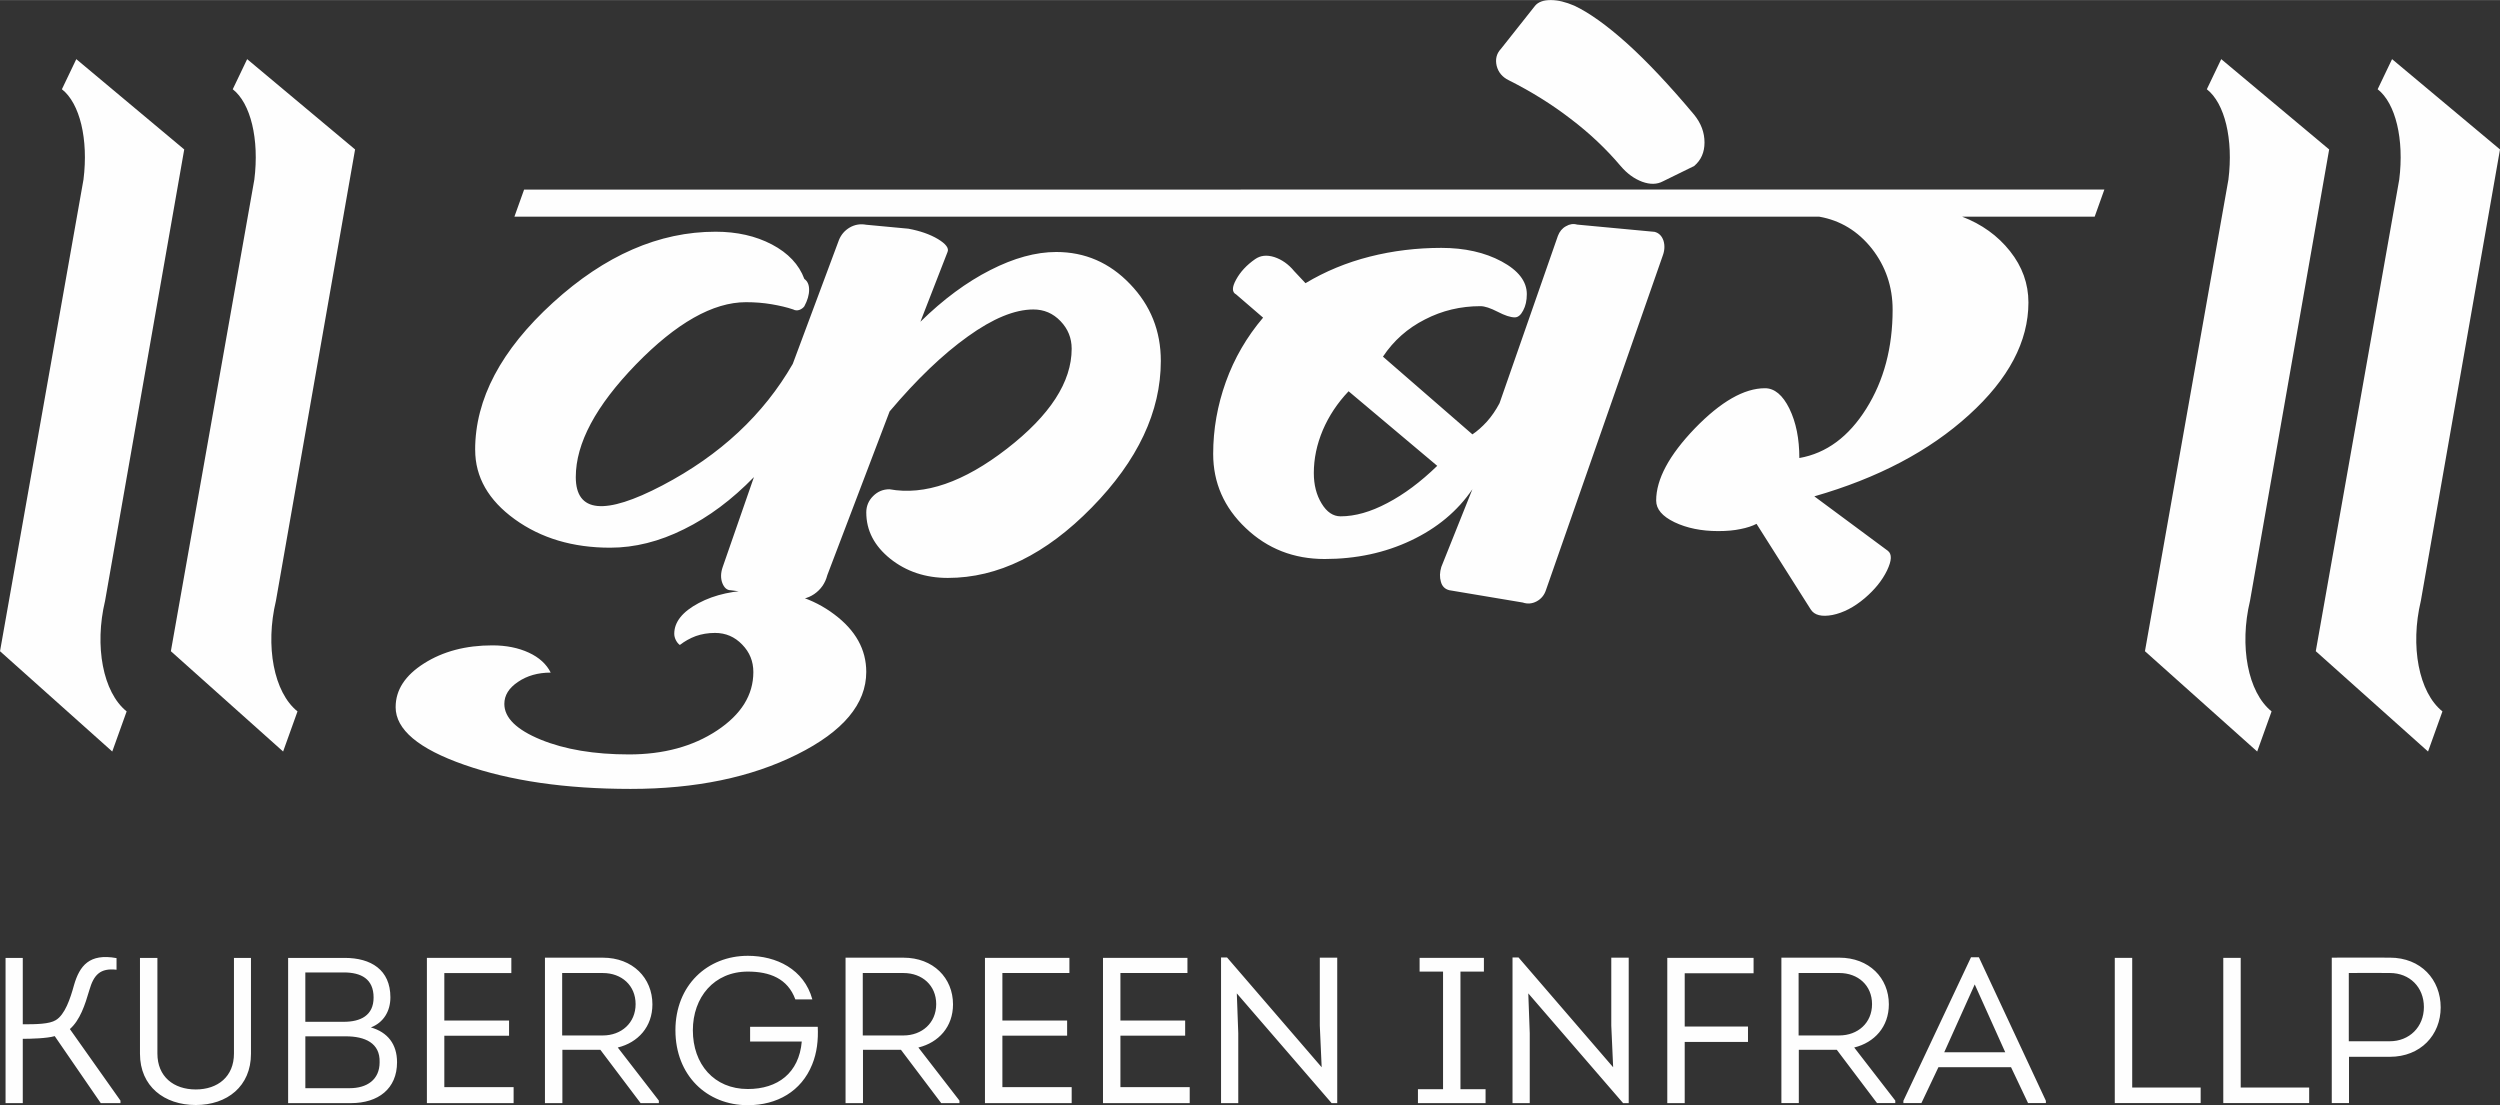
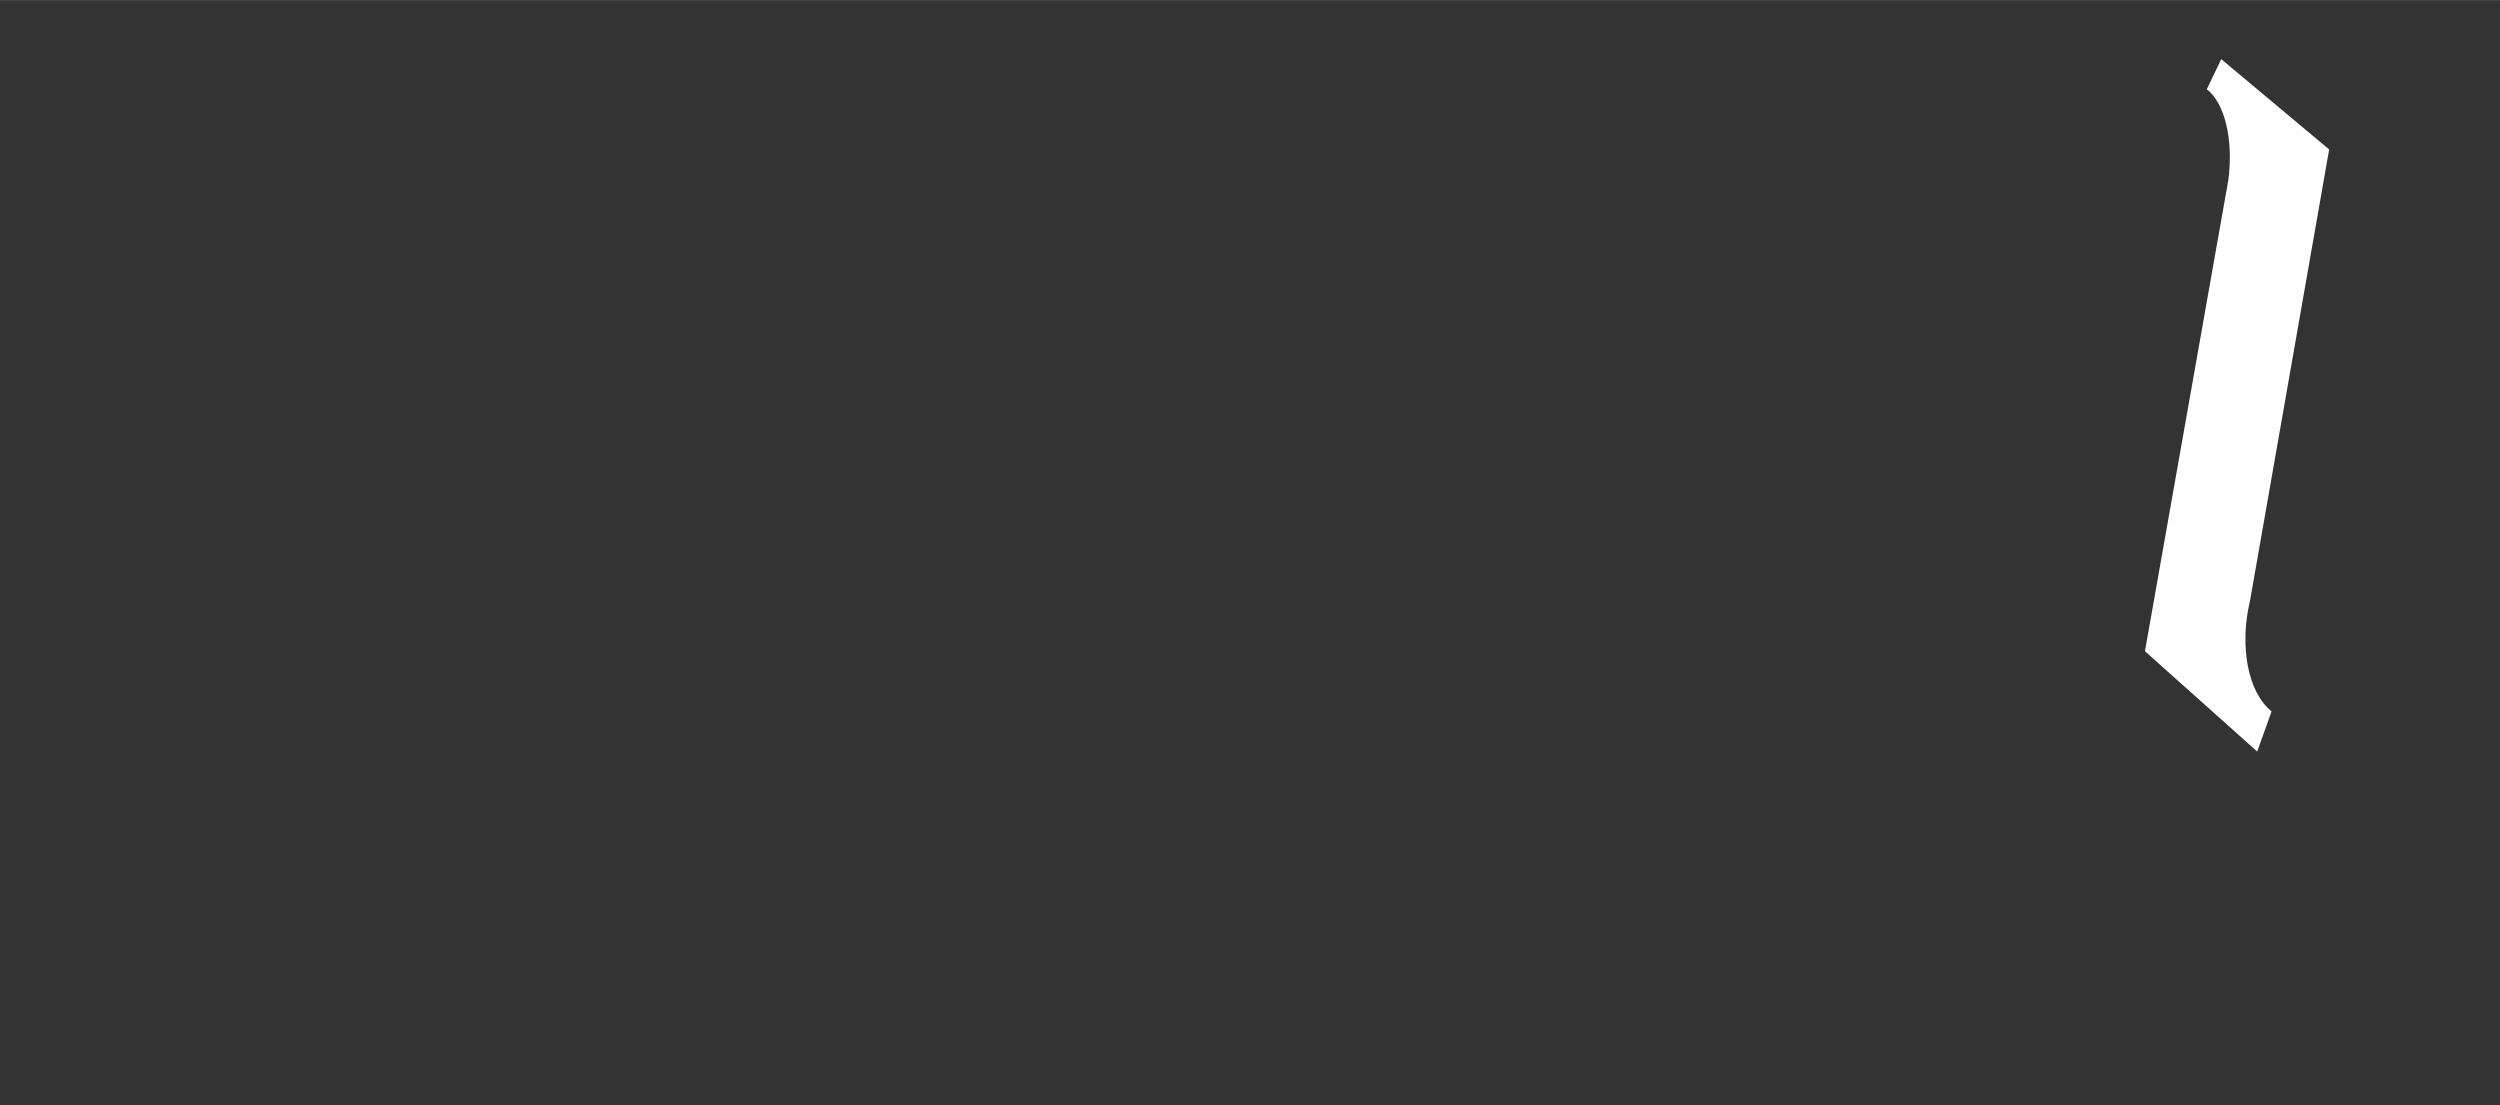
<svg xmlns="http://www.w3.org/2000/svg" xml:space="preserve" width="3.594in" height="1.589in" version="1.1" style="shape-rendering:geometricPrecision; text-rendering:geometricPrecision; image-rendering:optimizeQuality; fill-rule:evenodd; clip-rule:evenodd" viewBox="0 0 1565.2 691.91">
  <rect x="0" y="0" width="1565.2" height="691.91" fill="#333333" stroke="none" />
  <defs>
    <style type="text/css">
   
    .fil0 {fill:#FEFEFE;fill-rule:nonzero}
   
  </style>
  </defs>
  <g id="Layer_x0020_1">
    <g id="_2010223952144">
-       <path class="fil0" d="M14.26 599.68l-10.78 0 0 90.92 10.78 0 0 -40.27c5.07,0 15.2,-0.26 20,-1.69l28.83 41.95 12.34 0 0 -1.56 -31.69 -44.81c6.36,-5.59 9.48,-15.07 12.21,-24.42 2.73,-9.48 6.75,-13.9 17.01,-12.73l0 -7.27c-17.01,-3.12 -23.12,4.81 -26.62,16.89 -2.34,8.57 -5.72,18.57 -11.43,21.95 -4.02,2.47 -11.95,2.6 -20.65,2.6l0 -41.57zm108.32 92.09c19.62,0 34.55,-11.69 34.55,-32.08l0 -60.01 -10.65 0 0 59.88c0,14.42 -10.13,22.47 -23.9,22.47 -13.9,0 -24.03,-8.06 -24.03,-22.47l0 -59.88 -10.91 0 0 60.01c0,20.39 15.2,32.08 34.94,32.08zm121.84 -67.42c0,-17.27 -12.21,-24.68 -28.57,-24.68l-35.46 0 0 90.92 39.35 0c17.01,0 28.84,-8.96 28.84,-25.58 0,-11.43 -5.97,-18.84 -16.37,-21.82 7.8,-2.99 12.21,-10 12.21,-18.84zm-29.23 -15.58c10.91,0 18.71,4.03 18.71,15.71 0,11.3 -8.18,15.2 -18.71,15.2l-24.03 0 0 -30.91 24.03 0zm1.3 40c11.95,0 21.56,4.16 21.18,16.24 0,11.04 -8.06,16.23 -18.71,16.23l-27.79 0 0 -32.48 25.32 0zm103.65 -49.1l-52.87 0 0 90.92 54.29 0 0 -10 -43.38 0 0 -32.21 40.53 0 0 -9.48 -40.53 0 0 -29.75 41.96 0 0 -9.48zm66.63 56.11c12.73,-3.12 21.69,-12.99 21.69,-27.02 0,-16.5 -12.34,-29.23 -31.04,-29.23l-36.24 0 0 91.05 10.91 0 0 -33.38 23.77 0 25.2 33.38 11.43 0 0 -1.56 -25.72 -33.25zm-34.81 -7.54l0 -39.1 25.46 0c11.82,0 20.52,7.8 20.52,19.48 0,11.82 -8.96,19.61 -20.52,19.61l-25.46 0zm70.91 -3.24c0,28.18 19.62,46.89 45.33,46.89 18.32,0 33.51,-8.7 40.27,-25.46 2.99,-7.27 3.9,-15.33 3.51,-23.64l-42.35 0 0 9.22 32.34 0c-1.69,19.74 -15.07,29.75 -33.78,29.75 -21.17,0 -34.41,-15.59 -34.41,-36.76 0,-20.66 13.25,-36.76 34.41,-36.76 13.64,0 24.94,4.28 29.75,17.4l10.65 0c-5.2,-18.96 -22.6,-27.28 -40.4,-27.28 -25.32,0 -45.33,18.45 -45.33,46.63zm152.1 10.78c12.73,-3.12 21.69,-12.99 21.69,-27.02 0,-16.5 -12.34,-29.23 -31.04,-29.23l-36.24 0 0 91.05 10.91 0 0 -33.38 23.77 0 25.2 33.38 11.43 0 0 -1.56 -25.72 -33.25zm-34.81 -7.54l0 -39.1 25.46 0c11.82,0 20.52,7.8 20.52,19.48 0,11.82 -8.96,19.61 -20.52,19.61l-25.46 0zm129.37 -48.58l-52.87 0 0 90.92 54.29 0 0 -10 -43.38 0 0 -32.21 40.53 0 0 -9.48 -40.53 0 0 -29.75 41.96 0 0 -9.48zm73.9 0l-52.87 0 0 90.92 54.29 0 0 -10 -43.38 0 0 -32.21 40.53 0 0 -9.48 -40.53 0 0 -29.75 41.96 0 0 -9.48zm90.27 90.92l3.51 0 0 -91.05 -10.91 0 0 42.54 1.17 26.07 -59.23 -68.73 -3.77 0 0 91.18 10.78 0 0 -43.77 -0.91 -24.94 59.36 68.71zm80.66 -8.7l0 -73.64 14.68 0 0 -8.58 -40.26 0 0 8.58 14.68 0 0 73.64 -15.72 0 0 8.7 42.34 0 0 -8.7 -15.71 0zm101.83 8.7l3.51 0 0 -91.05 -10.91 0 0 42.54 1.17 26.07 -59.23 -68.73 -3.77 0 0 91.18 10.78 0 0 -43.77 -0.91 -24.94 59.36 68.71zm78.19 -47.93l-39.62 0 0 -33.38 43.12 0 0 -9.61 -54.03 0 0 90.92 10.91 0 0 -38.32 39.62 0 0 -9.61zm66.5 13.12c12.73,-3.12 21.69,-12.99 21.69,-27.02 0,-16.5 -12.34,-29.23 -31.04,-29.23l-36.24 0 0 91.05 10.91 0 0 -33.38 23.77 0 25.2 33.38 11.43 0 0 -1.56 -25.72 -33.25zm-34.81 -7.54l0 -39.1 25.46 0c11.82,0 20.52,7.8 20.52,19.48 0,11.82 -8.96,19.61 -20.52,19.61l-25.46 0zm133 19.87l10.65 22.47 11.17 0 0 -1.43 -41.95 -89.88 -4.93 0 -42.34 89.88 0 1.43 11.29 0 10.65 -22.47 45.46 0zm-22.73 -51.83l19.1 42.47 -38.19 0 19.09 -42.47zm98.59 -16.63l-10.91 0 0 90.92 53.77 0 0 -9.74 -42.86 0 0 -81.18zm67.93 0l-10.91 0 0 90.92 53.77 0 0 -9.74 -42.86 0 0 -81.18zm67.8 90.92l0 -28.97 25.58 0c19.22,0 31.82,-13.64 31.82,-30.91 0,-17.4 -12.34,-31.17 -31.82,-31.17 -11.95,-0.13 -24.42,0 -36.37,0l0 91.05 10.78 0zm-0.13 -38.7l0 -42.74c8.7,0 17.41,-0.13 25.72,0 12.47,0 21.3,8.96 21.3,21.3 0,12.6 -9.22,21.43 -21.3,21.43l-25.72 0z" />
-     </g>
-     <path class="fil0" d="M322.06 135.61l6.07 -16.97 463.26 0 -6.06 16.97 -463.27 0zm-24.58 145.97c0,-31.78 16.22,-62.54 48.75,-92.18 32.52,-29.64 66.42,-44.38 101.77,-44.38 13.4,0 25.1,2.66 35.26,7.97 10.24,5.4 16.99,12.59 20.32,21.59 1.96,1.37 2.99,3.6 2.99,6.77 0,3.25 -1.02,6.68 -2.99,10.36 -0.68,0.94 -1.71,1.72 -2.99,2.23 -1.36,0.51 -2.73,0.43 -4.01,-0.26 -4.01,-1.37 -8.54,-2.4 -13.49,-3.25 -5.04,-0.86 -10.41,-1.29 -16.05,-1.29 -20.65,0 -43.62,13.02 -68.81,38.9 -25.19,25.96 -37.74,49.43 -37.74,70.59 0,22.36 18.1,24.16 54.22,5.22 36.12,-18.93 63.35,-44.29 81.62,-76.07l28.94 -77.62c1.37,-3.34 3.59,-5.91 6.75,-7.79 3.15,-1.8 6.58,-2.4 10.25,-1.72l26.47 2.48c7.34,1.37 13.49,3.51 18.53,6.51 4.95,3 7,5.74 5.97,8.06l-16.99 43.69c14.34,-14.05 28.94,-24.84 43.8,-32.38 14.77,-7.54 28.51,-11.3 41.24,-11.3 18.01,0 33.39,6.68 46.19,20.04 12.89,13.37 19.29,29.39 19.29,48.15 0,31.78 -14.43,62.37 -43.2,91.75 -28.77,29.38 -58.82,44.12 -90.16,44.12 -14,0 -26.04,-4.03 -36.03,-12 -9.99,-8.05 -15.02,-17.65 -15.02,-29.04 0,-3.94 1.45,-7.37 4.27,-10.19 2.82,-2.83 6.23,-4.28 10.25,-4.28 22.02,4.02 46.52,-4.45 73.51,-25.36 27.07,-20.99 40.56,-41.81 40.56,-62.62 0,-6.68 -2.31,-12.42 -7,-17.3 -4.69,-4.89 -10.33,-7.28 -16.99,-7.28 -11.7,0 -25.35,5.65 -40.98,16.88 -15.71,11.22 -32.01,26.82 -49.01,46.95l-39.02 102.54c-1.28,5.05 -4.1,9 -8.19,11.82 -4.19,2.83 -8.62,3.77 -13.32,2.74l-38.93 -5.14c-2.39,0 -4.1,-1.54 -5.29,-4.54 -1.11,-3 -1.03,-6.34 0.25,-10.02l19.55 -56.28c-13.66,14.05 -28.26,25.01 -43.8,32.64 -15.45,7.71 -30.9,11.56 -46.19,11.56 -23.39,0 -43.28,-5.91 -59.77,-17.82 -16.47,-11.91 -24.76,-26.39 -24.76,-43.43zm-49.77 161.05c0,-10.71 5.89,-19.79 17.75,-27.32 11.87,-7.54 26.12,-11.31 42.78,-11.31 8.71,0 16.31,1.54 22.8,4.54 6.49,2.99 11.1,7.19 13.75,12.51 -8.03,0 -14.85,1.97 -20.49,5.83 -5.72,3.85 -8.54,8.39 -8.54,13.79 0,8.65 7.6,16.11 22.79,22.36 15.11,6.17 33.55,9.25 55.24,9.25 21.6,0 40.04,-4.97 55.16,-14.99 15.11,-10.03 22.71,-22.19 22.71,-36.58 0,-6.68 -2.3,-12.42 -7,-17.22 -4.69,-4.88 -10.33,-7.28 -16.99,-7.28 -4.36,0 -8.37,0.69 -12.04,1.97 -3.67,1.37 -7,3.26 -9.99,5.57 -1.02,-0.69 -1.8,-1.72 -2.48,-3 -0.68,-1.37 -1.02,-2.66 -1.02,-4.03 0,-7.36 5.12,-13.79 15.28,-19.19 10.16,-5.4 22.37,-8.05 36.71,-8.05 18.78,0 34.83,5.05 48.15,15.08 13.41,10.02 20.07,22.01 20.07,36.06 0,20.05 -14.44,37.27 -43.3,51.66 -28.85,14.39 -63.6,21.59 -104.24,21.59 -40.73,0 -75.39,-5.05 -104.08,-15.08 -28.69,-10.02 -43.03,-22.1 -43.03,-36.15zm523.11 -307.03l5.98 -16.97 318.21 0 -6.06 16.97 -318.13 0zm-11.27 148.54c0,-15.42 2.65,-30.41 7.94,-45.14 5.3,-14.74 13.06,-28.1 23.31,-40.18l-16.9 -14.56c-2.65,-1.37 -2.65,-4.45 0,-9.25 2.65,-4.88 6.65,-9.17 11.95,-12.85 3.33,-2.31 7.26,-2.74 11.95,-1.28 4.69,1.54 8.88,4.45 12.47,8.82l7.08 7.54c12.29,-7.37 25.7,-12.94 40.21,-16.62 14.51,-3.68 29.46,-5.48 44.82,-5.48 14.6,0 27.24,2.83 37.74,8.48 10.5,5.65 15.79,12.51 15.79,20.47 0,4.03 -0.76,7.45 -2.3,10.28 -1.45,2.83 -3.24,4.28 -5.2,4.28 -2.73,0 -6.32,-1.2 -10.76,-3.51 -4.52,-2.31 -8.11,-3.51 -10.76,-3.51 -12.38,0 -23.99,2.74 -34.75,8.31 -10.84,5.48 -19.64,13.28 -26.3,23.3l56.01 48.66c2.99,-1.98 5.98,-4.63 9.05,-7.97 2.99,-3.34 5.64,-7.2 7.94,-11.57l36.54 -104.77c1.02,-2.66 2.65,-4.71 5.04,-6 2.3,-1.37 4.61,-1.71 7,-1.03l48.49 4.54c2.64,0.69 4.52,2.48 5.55,5.48 0.94,3 0.77,6.25 -0.51,9.6l-73.08 209.28c-1.03,3.08 -2.91,5.4 -5.72,6.94 -2.82,1.54 -5.81,1.8 -8.8,0.77l-46.02 -7.71c-2.65,-0.69 -4.44,-2.4 -5.2,-5.22 -0.86,-2.91 -0.77,-6 0.25,-9.34l19.47 -48.66c-9.31,13.71 -22.2,24.42 -38.51,32.12 -16.3,7.71 -34.32,11.57 -54.04,11.57 -19.3,0 -35.77,-6.42 -49.35,-19.36 -13.58,-12.85 -20.4,-28.35 -20.4,-46.43zm63.01 12c0,7.36 1.62,13.71 4.87,19.02 3.24,5.4 7.26,8.05 11.87,8.05 9.05,0 18.78,-2.74 29.29,-8.31 10.5,-5.48 20.91,-13.27 31.24,-23.3l-55.5 -46.69c-7,7.37 -12.38,15.51 -16.14,24.33 -3.75,8.91 -5.63,17.82 -5.63,26.9zm117.06 -265.48l21.51 -27.16c1.96,-2.31 5.2,-3.51 9.73,-3.51 4.52,0 9.39,1.2 14.77,3.51 9.31,4.37 20.32,12.25 33.04,23.64 12.63,11.39 26.64,26.3 42,44.63 4.36,5.39 6.49,11.13 6.49,17.39 0,6.16 -2.14,11.05 -6.49,14.73l-19.55 9.59c-3.67,1.97 -8.03,2.06 -12.98,0.26 -5.04,-1.89 -9.48,-5.14 -13.49,-9.85 -9.05,-10.71 -19.47,-20.56 -31.33,-29.56 -11.78,-9.08 -24.76,-17.13 -38.76,-24.16 -4.01,-1.97 -6.49,-4.96 -7.52,-8.99 -0.94,-4.03 -0.17,-7.54 2.57,-10.53zm142.24 104.94l5.98 -16.97 229.66 0 -6.06 16.97 -82.98 0c12.29,4.71 22.28,11.9 29.97,21.59 7.68,9.68 11.53,20.39 11.53,32.12 0,24.42 -12.38,47.89 -37.22,70.42 -24.85,22.61 -57.12,39.58 -96.82,50.97l46.02 34.09c2.65,2.06 2.48,6.09 -0.51,12.34 -2.99,6.16 -7.6,11.91 -13.91,17.3 -6.66,5.65 -13.41,9.16 -20.23,10.54 -6.75,1.28 -11.36,0.17 -13.66,-3.52l-33.9 -53.54c-2.65,1.37 -5.98,2.48 -9.99,3.26 -4.01,0.86 -8.62,1.28 -14,1.28 -10.59,0 -19.72,-1.89 -27.4,-5.57 -7.6,-3.68 -11.44,-8.14 -11.44,-13.54 0,-13.36 8.11,-28.44 24.25,-45.23 16.22,-16.71 30.82,-25.1 43.88,-25.1 5.98,0 11.1,4.28 15.28,12.77 4.18,8.57 6.23,18.85 6.23,30.93 16.99,-3 30.91,-13.36 41.92,-30.93 11.01,-17.56 16.48,-38.21 16.48,-61.94 0,-14.39 -4.36,-27.16 -12.98,-38.21 -8.71,-10.96 -19.72,-17.73 -33.04,-20.04l-57.03 0z" />
-     <path class="fil0" d="M106.97 407.65l70.28 62.81 9.01 -25.12c-14.87,-11.94 -20.27,-40.93 -13.51,-69.2l49.56 -282.63 -67.57 -56.54 -9.02 18.85c11.27,8.79 16.67,31.4 13.52,56.53l-52.26 295.31z" />
-     <path class="fil0" d="M-0 407.65l70.28 62.81 9.01 -25.12c-14.87,-11.94 -20.27,-40.93 -13.51,-69.2l49.56 -282.63 -67.57 -56.54 -9.02 18.85c11.27,8.79 16.67,31.4 13.52,56.53l-52.26 295.31z" />
-     <path class="fil0" d="M1449.87 407.65l70.28 62.81 9.01 -25.12c-14.87,-11.94 -20.28,-40.93 -13.52,-69.2l49.56 -282.63 -67.58 -56.54 -9.02 18.85c11.27,8.79 16.67,31.4 13.52,56.53l-52.26 295.31z" />
+       </g>
    <path class="fil0" d="M1342.9 407.65l70.28 62.81 9.01 -25.12c-14.87,-11.94 -20.27,-40.93 -13.51,-69.2l49.56 -282.63 -67.57 -56.54 -9.02 18.85c11.27,8.79 16.67,31.4 13.52,56.53l-52.26 295.31z" />
  </g>
</svg>